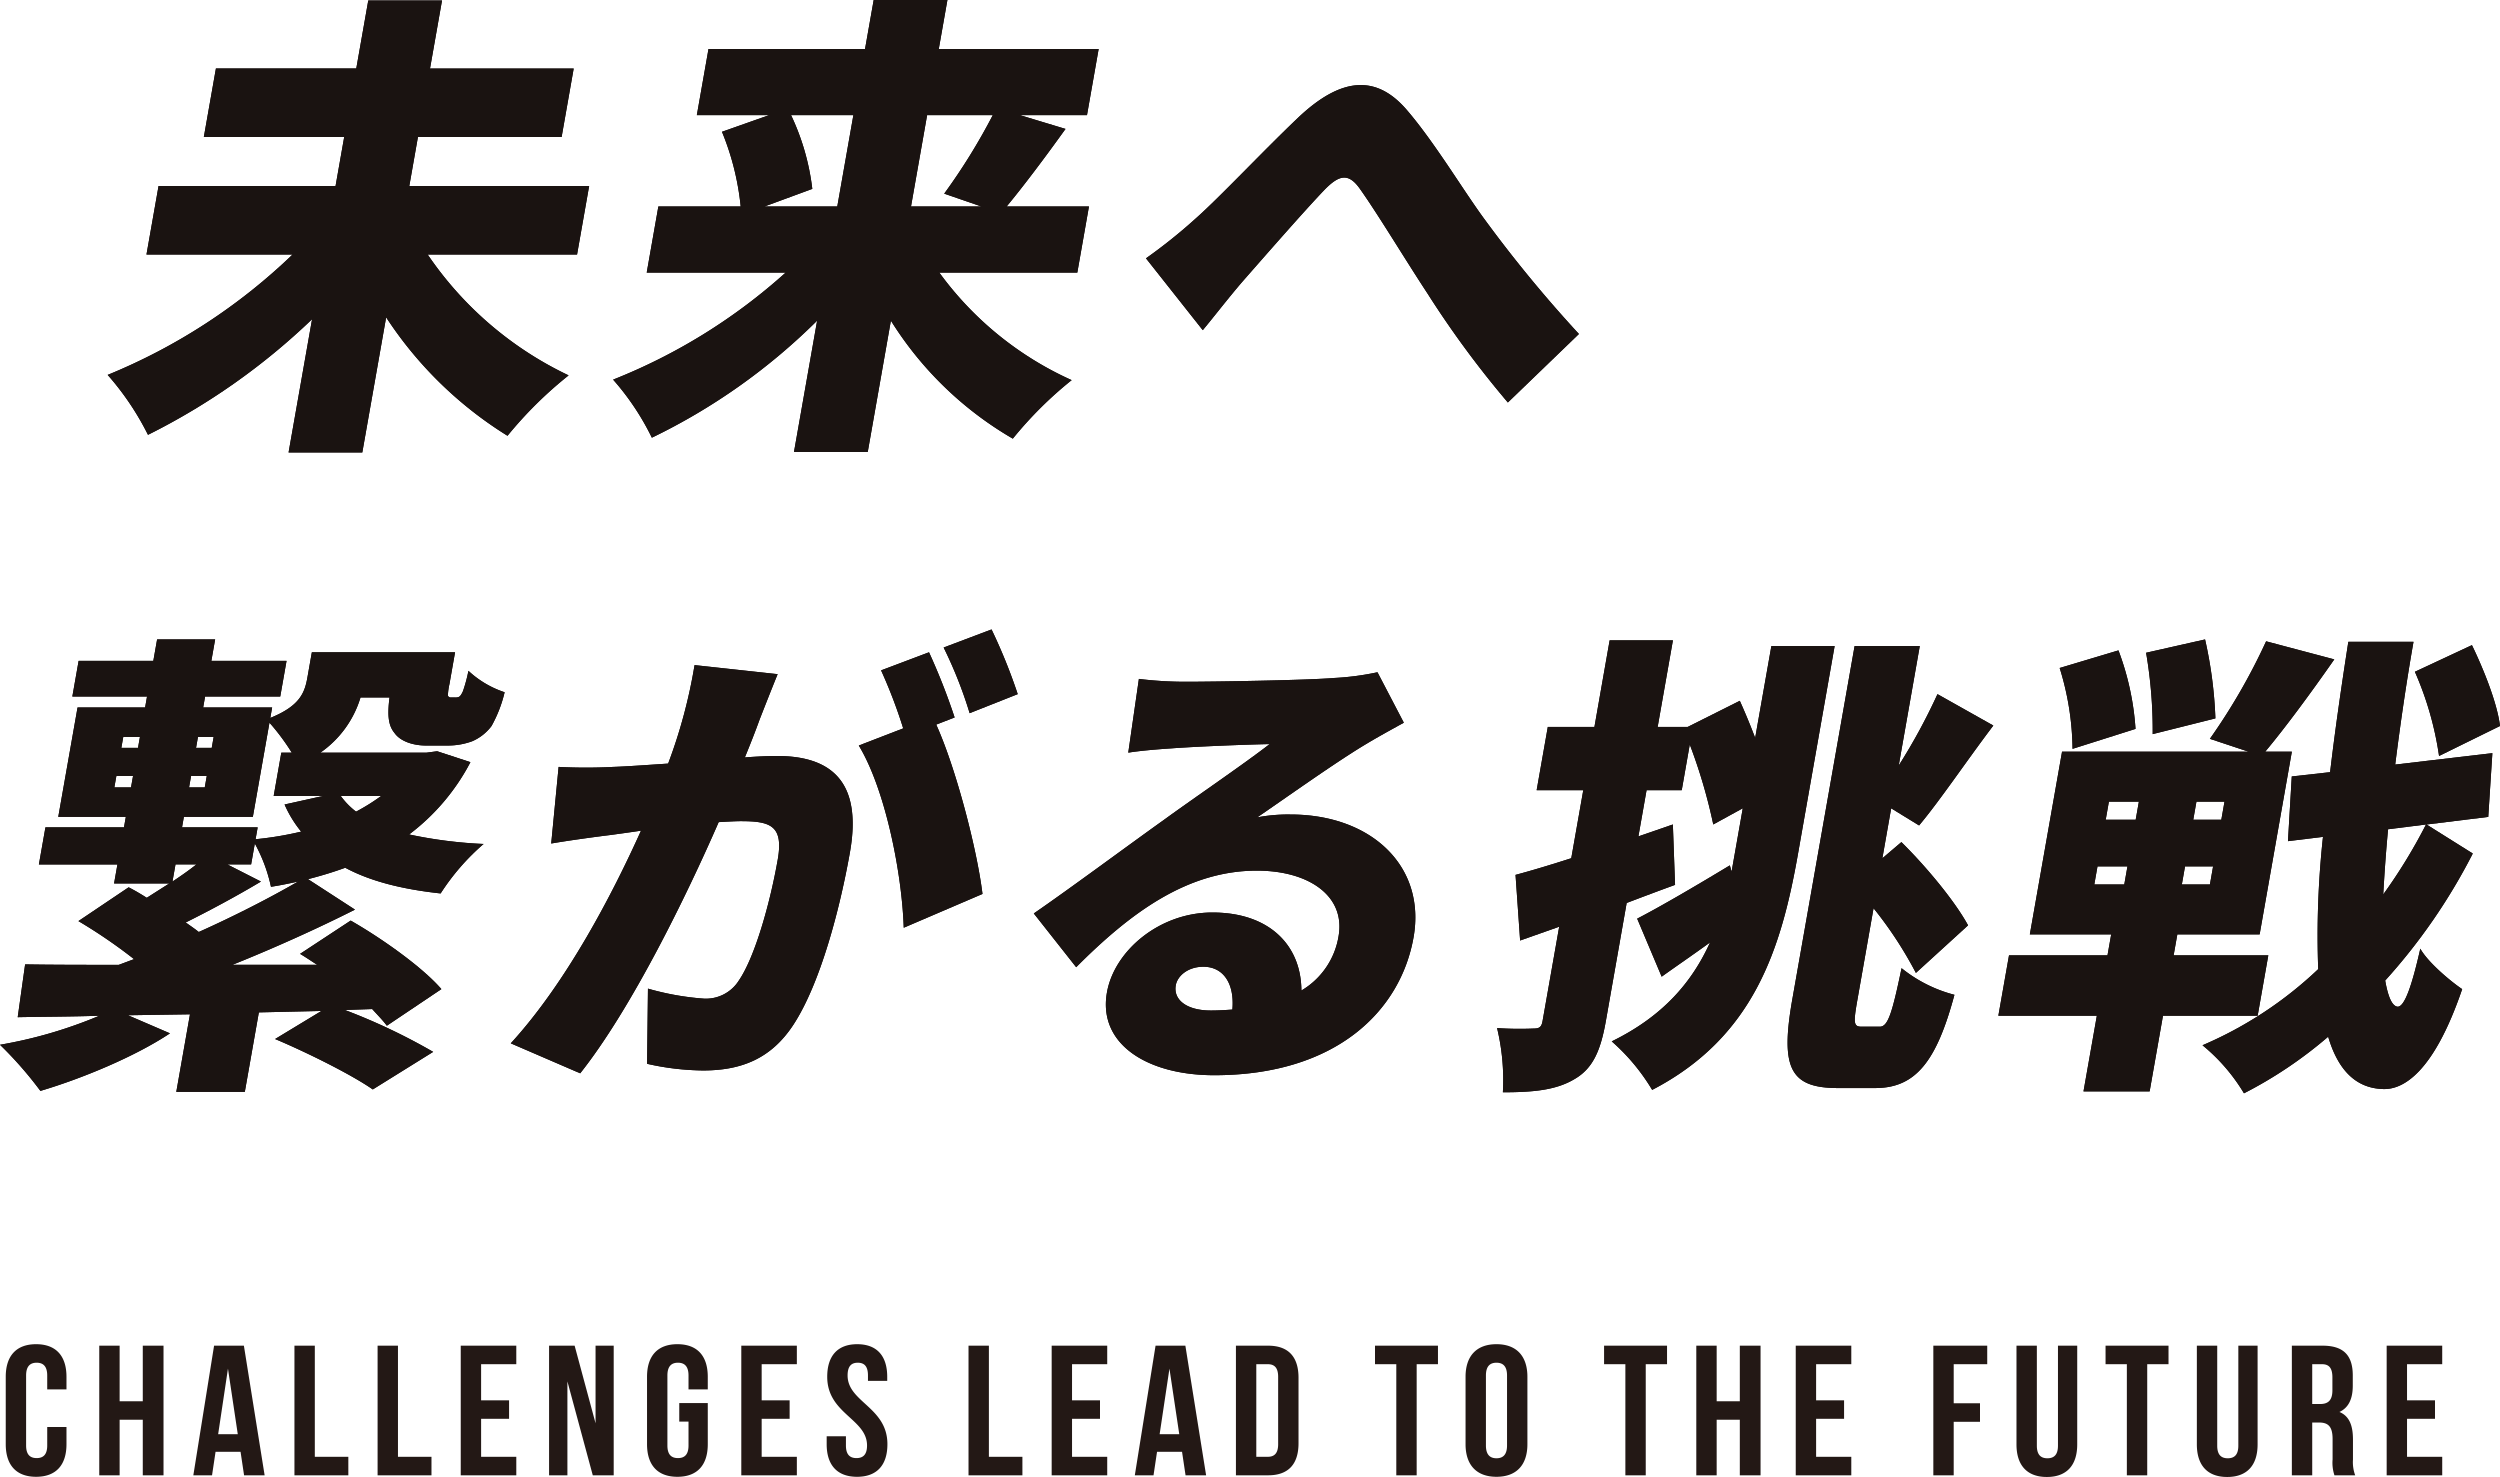
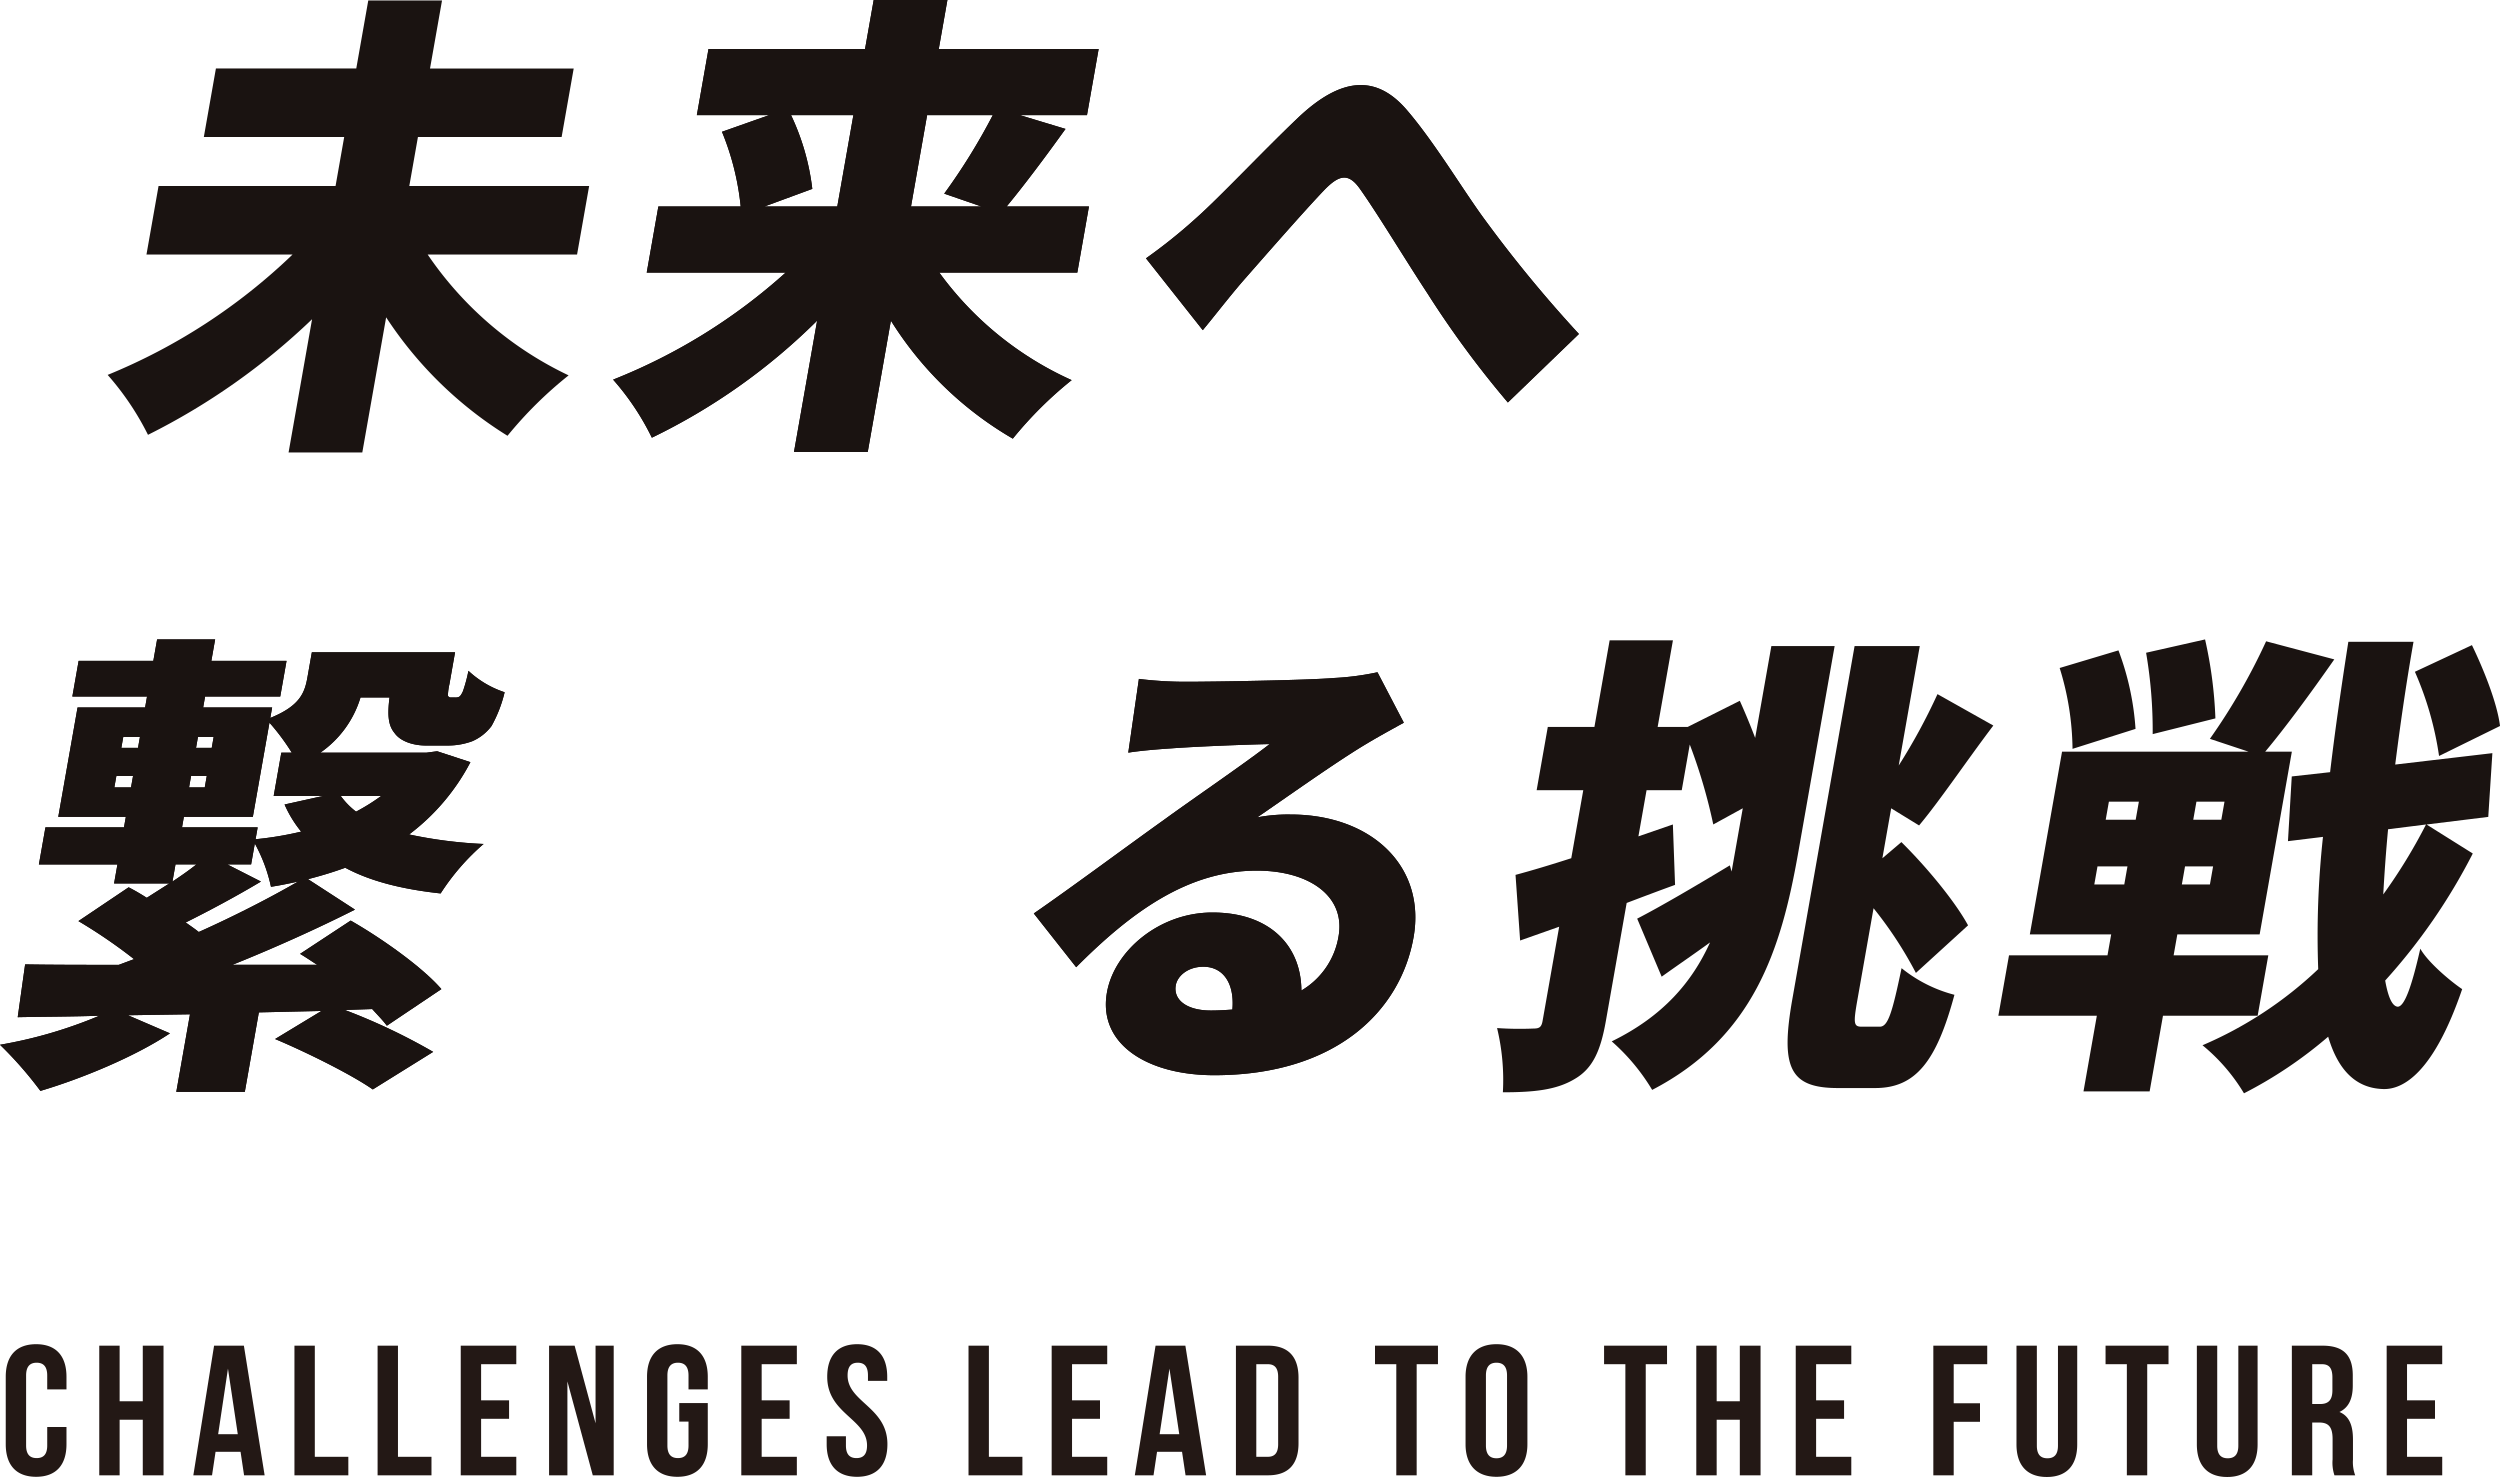
<svg xmlns="http://www.w3.org/2000/svg" id="コンポーネント_1_1" data-name="コンポーネント 1 – 1" width="405" height="239.27" viewBox="0 0 405 239.27">
  <defs>
    <clipPath id="clip-path">
      <rect id="長方形_120" data-name="長方形 120" width="405" height="177.114" fill="none" />
    </clipPath>
  </defs>
  <path id="パス_136" data-name="パス 136" d="M7.65-7.83v3c0,1.5-.66,2.04-1.71,2.04S4.23-3.33,4.23-4.83V-16.17c0-1.5.66-2.07,1.71-2.07s1.71.57,1.71,2.07v2.25h3.12v-2.04c0-3.36-1.68-5.28-4.92-5.28S.93-19.32.93-15.96V-5.04C.93-1.68,2.61.24,5.85.24s4.92-1.92,4.92-5.28V-7.83ZM19.38-9h3.75V0h3.36V-21H23.13v9H19.38v-9h-3.3V0h3.3ZM39.51-21H34.68L31.32,0h3.03l.57-3.81h4.05L39.54,0h3.33Zm-2.58,3.72L38.52-6.66H35.34ZM47.7,0h8.73V-3H51V-21H47.7ZM61.17,0H69.9V-3H64.47V-21h-3.3ZM77.94-18h5.7v-3h-9V0h9V-3h-5.7V-9.15h4.53v-3H77.94ZM96.03,0h3.39V-21H96.48V-8.43L93.09-21H88.95V0h2.97V-15.21Zm14.01-8.7h1.5v3.87c0,1.5-.66,2.04-1.71,2.04s-1.71-.54-1.71-2.04V-16.17c0-1.5.66-2.07,1.71-2.07s1.71.57,1.71,2.07v2.25h3.12v-2.04c0-3.36-1.68-5.28-4.92-5.28s-4.92,1.92-4.92,5.28V-5.04c0,3.36,1.68,5.28,4.92,5.28s4.92-1.92,4.92-5.28V-11.7h-4.62ZM123.39-18h5.7v-3h-9V0h9V-3h-5.7V-9.15h4.53v-3h-4.53Zm10.62,2.04c0,6,6.45,6.81,6.45,11.13,0,1.5-.66,2.04-1.71,2.04s-1.71-.54-1.71-2.04v-1.5h-3.12v1.29c0,3.36,1.68,5.28,4.92,5.28s4.92-1.92,4.92-5.28c0-6-6.45-6.81-6.45-11.13,0-1.5.6-2.07,1.65-2.07s1.65.57,1.65,2.07v.87h3.12v-.66c0-3.36-1.65-5.28-4.86-5.28S134.01-19.32,134.01-15.96ZM156.9,0h8.73V-3H160.2V-21h-3.3Zm16.77-18h5.7v-3h-9V0h9V-3h-5.7V-9.15h4.53v-3h-4.53Zm18.36-3H187.2L183.84,0h3.03l.57-3.81h4.05L192.06,0h3.33Zm-2.58,3.72,1.59,10.62h-3.18ZM200.22,0h5.22c3.3,0,4.92-1.83,4.92-5.19V-15.81c0-3.36-1.62-5.19-4.92-5.19h-5.22Zm5.16-18c1.05,0,1.68.54,1.68,2.04V-5.04c0,1.5-.63,2.04-1.68,2.04h-1.86V-18Zm17.37,0h3.45V0h3.3V-18h3.45v-3h-10.2Zm17.97,1.83c0-1.5.66-2.07,1.71-2.07s1.71.57,1.71,2.07V-4.83c0,1.5-.66,2.07-1.71,2.07s-1.71-.57-1.71-2.07Zm-3.3,11.13c0,3.36,1.77,5.28,5.01,5.28s5.01-1.92,5.01-5.28V-15.96c0-3.36-1.77-5.28-5.01-5.28s-5.01,1.92-5.01,5.28ZM259.86-18h3.45V0h3.3V-18h3.45v-3h-10.2ZM278.1-9h3.75V0h3.36V-21h-3.36v9H278.1v-9h-3.3V0h3.3Zm16.11-9h5.7v-3h-9V0h9V-3h-5.7V-9.15h4.53v-3h-4.53Zm22.29,0h5.43v-3H313.2V0h3.3V-8.67h4.26v-3H316.5Zm10.17-3V-5.01c0,3.36,1.68,5.28,4.92,5.28s4.92-1.92,4.92-5.28V-21h-3.12V-4.8c0,1.5-.66,2.04-1.71,2.04s-1.71-.54-1.71-2.04V-21Zm14.43,3h3.45V0h3.3V-18h3.45v-3H341.1Zm14.79-3V-5.01c0,3.36,1.68,5.28,4.92,5.28s4.92-1.92,4.92-5.28V-21h-3.12V-4.8c0,1.5-.66,2.04-1.71,2.04s-1.71-.54-1.71-2.04V-21ZM381.54,0a6.185,6.185,0,0,1-.36-2.55V-5.79c0-2.19-.54-3.78-2.19-4.47,1.47-.69,2.16-2.1,2.16-4.26v-1.65c0-3.24-1.47-4.83-4.89-4.83h-4.98V0h3.3V-8.55h1.14c1.5,0,2.16.72,2.16,2.67v3.3a6.458,6.458,0,0,0,.3,2.58Zm-5.37-18c1.17,0,1.68.66,1.68,2.16v2.07c0,1.68-.75,2.22-1.98,2.22h-1.29V-18Zm13.77,0h5.7v-3h-9V0h9V-3h-5.7V-9.15h4.53v-3h-4.53Z" transform="translate(0 239)" fill="#231815" />
  <g id="グループ_145" data-name="グループ 145" transform="translate(0 0)">
    <g id="グループ_145-2" data-name="グループ 145" transform="translate(0 0)" clip-path="url(#clip-path)">
      <path id="パス_116" data-name="パス 116" d="M61.289,41.2A57.276,57.276,0,0,0,84.122,60.776a64.988,64.988,0,0,0-9.9,9.787A63.36,63.36,0,0,1,54.561,51.371L50.7,73.26H38.755l3.805-21.579A107.914,107.914,0,0,1,15.98,70.408,45.046,45.046,0,0,0,9.446,60.7,95.029,95.029,0,0,0,39.4,41.2H15.734l1.957-11.1H46.366l1.4-7.939H25.027l1.957-11.1H49.722L51.666.041H63.614L61.669,11.063H84.945l-1.957,11.1H59.712l-1.4,7.939H87.447L85.49,41.2Z" transform="translate(7.994 0.034)" fill="#1a1311" />
      <path id="パス_117" data-name="パス 117" d="M106.644,44.161A53.806,53.806,0,0,0,128.085,61.58a63,63,0,0,0-9.534,9.481A57.036,57.036,0,0,1,98.8,51.946l-3.75,21.271H83.1l3.75-21.271A99.366,99.366,0,0,1,60.076,70.906,41.957,41.957,0,0,0,53.8,61.5,92.9,92.9,0,0,0,81.749,44.161H59.243L61.13,33.449H74.466a43.1,43.1,0,0,0-3.032-12.1l7.645-2.7H67.363L69.252,7.937H94.61L96.012,0h11.945l-1.4,7.937h25.9l-1.889,10.714H119.7l7.389,2.234c-3.373,4.7-6.794,9.25-9.538,12.564h13.336L129,44.161ZM82.626,18.651A38.355,38.355,0,0,1,86.068,30.6l-7.749,2.852H90.113l2.609-14.8Zm22.043,0-2.611,14.8h11.408l-6.028-2.081a98.907,98.907,0,0,0,7.869-12.717Z" transform="translate(45.525 0)" fill="#1a1311" />
      <path id="パス_118" data-name="パス 118" d="M108.632,29.058c3.837-3.39,10.767-10.79,16.6-16.339,6.936-6.551,12.553-6.935,17.432-1.387,4.612,5.319,9.364,13.334,12.852,18.034a212.006,212.006,0,0,0,15.173,18.422l-11.511,11.1a160.082,160.082,0,0,1-13.062-17.728c-3.646-5.548-8-12.793-10.9-16.879-1.85-2.62-3.369-2.312-5.819.231-3.312,3.469-9.5,10.559-13.156,14.722-2.326,2.7-4.629,5.7-6.488,7.937l-9.2-11.637a86.47,86.47,0,0,0,8.077-6.475" transform="translate(85.096 6.316)" fill="#1a1311" />
      <path id="パス_119" data-name="パス 119" d="M76.208,75.99A34.828,34.828,0,0,1,66.281,87.7a72.787,72.787,0,0,0,12.062,1.542,36.966,36.966,0,0,0-6.962,8.016c-6.353-.694-11.441-2.005-15.453-4.163-1.9.694-3.931,1.311-6.03,1.85l7.608,4.933c-6.095,3.081-13.125,6.242-19.844,8.94h13.72c-.971-.617-1.863-1.233-2.771-1.772l8.2-5.393c5.11,2.926,11.619,7.551,14.693,11.1l-8.833,5.934c-.62-.847-1.475-1.7-2.376-2.7l-4.422.153a97.526,97.526,0,0,1,14.3,6.783l-9.783,6.087c-3.292-2.312-10.514-5.934-15.824-8.168l7.507-4.547-10.138.231L39.66,129.4H28.56l2.216-12.562-10.047.153,6.807,2.93c-5.677,3.776-14.24,7.32-20.99,9.325A61.915,61.915,0,0,0,0,121.772a73.309,73.309,0,0,0,16.09-4.7c-4.808.155-9.276.155-13.221.233l1.2-8.557c4.3.078,9.468.078,15.171.078l2.476-.925a84.521,84.521,0,0,0-9.012-6.165l8.135-5.472c.919.463,1.966,1.078,2.939,1.7Q25.6,96.8,27.421,95.644H18.479l.545-3.083H6.3l1.06-6.011H20.084l.3-1.695H9.438l3.126-17.728H23.508l.312-1.772H11.72l1.019-5.779h12.1l.613-3.469h9.4l-.611,3.469H46.422L45.4,65.354H33.225l-.312,1.772H44.087l-.3,1.7c4.734-1.927,5.565-4.008,6.013-6.551l.72-4.086h23.2l-.912,5.164a9.883,9.883,0,0,0-.249,1.848.474.474,0,0,0,.486.31h.692a1.242,1.242,0,0,0,.556-.078c.244-.078.45-.386.7-.925a24.313,24.313,0,0,0,.894-3.314,15.926,15.926,0,0,0,5.862,3.469,21.3,21.3,0,0,1-2.121,5.47A7.712,7.712,0,0,1,76.5,72.6a11.336,11.336,0,0,1-3.975.694H68.976c-1.927,0-4.053-.617-5.042-2-.951-1.158-1.233-2.622-.831-5.781H58.4a16.765,16.765,0,0,1-6.508,8.94H69.082l1.737-.231ZM21.225,80.076l.327-1.85h-2.7l-.327,1.85Zm-1.569-6.4h2.7l.312-1.772h-2.7Zm8.282,21.657c1.4-.925,2.716-1.85,3.881-2.775h-3.39Zm1.551-8.786H41.742l-.34,1.928a54.3,54.3,0,0,0,7.387-1.233A18.877,18.877,0,0,1,46.1,82.849l6.257-1.387H44.336l1.237-7.014h1.695a36.239,36.239,0,0,0-3.615-4.856L40.961,84.854H29.786Zm12.785,8.786c-4.134,2.467-8.472,4.778-12.189,6.628.751.539,1.442,1,2.116,1.542,5.858-2.62,11.539-5.548,16.086-8.17-1.442.308-2.884.617-4.39.847a25.725,25.725,0,0,0-2.616-7.014l-.6,3.392H36.829ZM30.956,78.226l-.327,1.85h2.542l.327-1.85Zm1.113-6.32-.312,1.772H34.3l.312-1.772ZM55.2,81.463a12.216,12.216,0,0,0,2.481,2.544,32.638,32.638,0,0,0,4.071-2.544Z" transform="translate(0 47.48)" fill="#1a1311" />
-       <path id="パス_120" data-name="パス 120" d="M88.048,62.475c-.945,2.312-2.066,5.164-2.91,7.32-.751,2.083-1.58,4.163-2.4,6.167,2.033-.153,3.818-.231,5.206-.231,8.786,0,13.832,4.161,11.822,15.568-1.577,8.941-4.738,21.2-9.172,27.978-3.584,5.472-8.395,7.4-14.637,7.4a42.611,42.611,0,0,1-9.06-1.08l.142-12.178a44.267,44.267,0,0,0,9.041,1.619,6.31,6.31,0,0,0,5.681-2.93c2.594-3.776,5.053-12.484,6.3-19.576.979-5.548-1.213-6.242-5.991-6.242-.847,0-2.171.078-3.574.155-5.175,11.868-14.113,30.212-22.436,40.693l-11.246-4.856c8.973-9.789,16.419-24.046,21.1-34.451-2.057.308-3.794.541-4.9.694-2.52.308-7.023.925-9.649,1.387L52.564,77.5a84.483,84.483,0,0,0,8.864,0c2.249-.078,5.448-.308,8.881-.539a83.862,83.862,0,0,0,4.28-15.954Zm25.691,8.17c3.27,7.245,6.65,20.423,7.494,27.437l-12.758,5.472c-.286-8.864-2.98-22.428-7.28-29.518l7.195-2.777a81.443,81.443,0,0,0-3.584-9.4l7.764-2.93a102.794,102.794,0,0,1,4.149,10.561Zm5.413-1.85a69.729,69.729,0,0,0-4.213-10.636L122.7,55.23a89.089,89.089,0,0,1,4.241,10.481Z" transform="translate(37.93 46.739)" fill="#1a1311" />
      <path id="パス_121" data-name="パス 121" d="M150.653,67.157c-2.221,1.233-4.352,2.389-6.508,3.7-4.834,2.928-12.5,8.4-17.237,11.637a26.82,26.82,0,0,1,5.4-.462c13.1,0,21.95,8.4,19.925,19.882-2.107,11.947-12.573,22.353-32.306,22.353-10.791,0-18.849-5.011-17.366-13.411,1.182-6.706,8.449-12.948,17.082-12.948,9.324,0,14.386,5.395,14.419,12.64a12.554,12.554,0,0,0,6.019-8.786c1.156-6.552-4.83-10.636-13.232-10.636-11.175,0-20.374,6.706-29.272,15.645L90.71,98.061c5.613-3.853,15.808-11.406,21.009-15.106,4.863-3.545,12.92-9.017,17.2-12.331-3.866.078-11.783.386-15.922.694-2.339.153-5.079.386-6.983.694l1.721-11.947a62.029,62.029,0,0,0,7.7.463c4.086,0,19.389-.233,24.005-.618a43.86,43.86,0,0,0,6.946-.923Zm-27.771,46.474c.362-4.239-1.473-6.936-4.712-6.936-2.467,0-4.189,1.464-4.461,3.006-.421,2.389,1.824,4.084,5.675,4.084,1.233,0,2.406-.076,3.5-.153" transform="translate(76.765 49.918)" fill="#1a1311" />
-       <path id="パス_122" data-name="パス 122" d="M175.8,57.114h10.25l-5.925,33.6c-2.731,15.49-7.173,29.749-23.634,38.3a32.868,32.868,0,0,0-6.552-7.861c8.351-4.084,13.029-9.634,15.93-16.031-2.651,1.927-5.367,3.777-7.839,5.55l-3.968-9.4c3.731-1.927,9.4-5.24,15.01-8.631l.288,1q.263-1.5.53-3.006l1.278-7.245-4.778,2.622a87.231,87.231,0,0,0-3.809-12.948l-1.3,7.4h-5.7l-1.32,7.476,5.583-1.926.354,9.787c-2.553.927-5.2,1.927-7.839,2.928l-3.369,19.114c-.857,4.856-2.131,7.706-5.05,9.4-2.934,1.772-6.547,2.158-11.635,2.158a36.037,36.037,0,0,0-.94-10.406,52.935,52.935,0,0,0,5.921.078c.925,0,1.276-.231,1.451-1.233l2.69-15.261-6.329,2.236-.744-10.634c2.588-.694,5.679-1.619,9.03-2.7l1.944-11.02h-7.553l1.807-10.25h7.553L149.6,56.189h10.252l-2.474,14.028h4.856l8.454-4.237c.831,1.848,1.7,3.929,2.487,6.01Zm17.569,61.658c1.311,0,2-2.158,3.523-9.479a22.682,22.682,0,0,0,8.565,4.315c-2.9,10.79-6.285,15.106-12.837,15.106H186.6c-7.786,0-9.373-3.236-7.4-14.412l10.082-57.188h10.561l-3.41,19.347A95.8,95.8,0,0,0,202.711,64.9l9.047,5.088c-4.32,5.7-8.609,12.1-12.027,16.184l-4.52-2.775-1.427,8.092,3.081-2.62c4.136,4.086,8.707,9.634,10.8,13.487l-8.45,7.708a63.675,63.675,0,0,0-6.861-10.481l-2.609,14.8c-.679,3.853-.622,4.392.689,4.392Z" transform="translate(111.161 47.55)" fill="#1a1311" />
-       <path id="パス_123" data-name="パス 123" d="M202.014,117.07l-2.162,12.255H189.138L191.3,117.07H175.345l1.726-9.787h15.954l.6-3.392h-13.18l5.219-29.6h30.214l-6.263-2.081a98.961,98.961,0,0,0,9.108-15.8l11.044,2.93c-3.816,5.47-7.968,11.1-11.192,14.951h4.317l-5.219,29.6H204.339l-.6,3.392h15.339l-1.726,9.787ZM187.362,73.834a45.492,45.492,0,0,0-2.084-13.1l9.523-2.852A44.156,44.156,0,0,1,197.567,70.6ZM190.889,95.8h4.856l.517-2.928h-4.856Zm1.848-10.483h4.856l.517-2.928h-4.856Zm7.61-13.871a74.671,74.671,0,0,0-1.067-13.18l9.553-2.158A68.884,68.884,0,0,1,210.507,68.9Zm9.787,21.426h-4.547l-.515,2.928h4.547Zm1.848-10.483h-4.547l-.515,2.928h4.547Zm40.219,8.4a95.1,95.1,0,0,1-14.189,20.577c.462,2.622,1.115,4.163,2.027,4.241,1.08,0,2.254-3.161,3.661-9.4,1.353,2.389,5.266,5.548,6.785,6.551-4.629,13.564-9.588,16.339-12.874,16.184-4.366-.153-7.243-3.083-8.834-8.478a69.332,69.332,0,0,1-13.64,9.172,29.954,29.954,0,0,0-6.72-7.784,63.363,63.363,0,0,0,18.745-12.331,148.364,148.364,0,0,1,.772-21.426l-5.672.692.615-10.483,6.211-.692c.772-6.551,1.776-13.564,2.954-21.118H242.6c-1.222,6.936-2.173,13.642-2.965,19.884l15.741-1.848-.666,10.326-10,1.233ZM238.48,86.859c-.356,3.776-.6,7.322-.781,10.557a87.109,87.109,0,0,0,6.929-11.329Zm8.258-11.87a52.411,52.411,0,0,0-3.914-13.642l9.241-4.317c1.977,4.084,4.108,9.481,4.549,13.1Z" transform="translate(148.388 47.48)" fill="#1a1311" />
-       <path id="パス_124" data-name="パス 124" d="M61.289,41.2A57.276,57.276,0,0,0,84.122,60.776a64.988,64.988,0,0,0-9.9,9.787A63.36,63.36,0,0,1,54.561,51.371L50.7,73.26H38.755l3.805-21.579A107.914,107.914,0,0,1,15.98,70.408,45.046,45.046,0,0,0,9.446,60.7,95.029,95.029,0,0,0,39.4,41.2H15.734l1.957-11.1H46.366l1.4-7.939H25.027l1.957-11.1H49.722L51.666.041H63.614L61.669,11.063H84.945l-1.957,11.1H59.712l-1.4,7.939H87.447L85.49,41.2Z" transform="translate(7.994 0.034)" fill="#1a1311" />
      <path id="パス_125" data-name="パス 125" d="M106.644,44.161A53.806,53.806,0,0,0,128.085,61.58a63,63,0,0,0-9.534,9.481A57.036,57.036,0,0,1,98.8,51.946l-3.75,21.271H83.1l3.75-21.271A99.366,99.366,0,0,1,60.076,70.906,41.957,41.957,0,0,0,53.8,61.5,92.9,92.9,0,0,0,81.749,44.161H59.243L61.13,33.449H74.466a43.1,43.1,0,0,0-3.032-12.1l7.645-2.7H67.363L69.252,7.937H94.61L96.012,0h11.945l-1.4,7.937h25.9l-1.889,10.714H119.7l7.389,2.234c-3.373,4.7-6.794,9.25-9.538,12.564h13.336L129,44.161ZM82.626,18.651A38.355,38.355,0,0,1,86.068,30.6l-7.749,2.852H90.113l2.609-14.8Zm22.043,0-2.611,14.8h11.408l-6.028-2.081a98.907,98.907,0,0,0,7.869-12.717Z" transform="translate(45.525 0)" fill="#1a1311" />
      <path id="パス_126" data-name="パス 126" d="M108.632,29.058c3.837-3.39,10.767-10.79,16.6-16.339,6.936-6.551,12.553-6.935,17.432-1.387,4.612,5.319,9.364,13.334,12.852,18.034a212.006,212.006,0,0,0,15.173,18.422l-11.511,11.1a160.082,160.082,0,0,1-13.062-17.728c-3.646-5.548-8-12.793-10.9-16.879-1.85-2.62-3.369-2.312-5.819.231-3.312,3.469-9.5,10.559-13.156,14.722-2.326,2.7-4.629,5.7-6.488,7.937l-9.2-11.637a86.47,86.47,0,0,0,8.077-6.475" transform="translate(85.096 6.316)" fill="#1a1311" />
      <path id="パス_127" data-name="パス 127" d="M76.208,75.99A34.828,34.828,0,0,1,66.281,87.7a72.787,72.787,0,0,0,12.062,1.542,36.966,36.966,0,0,0-6.962,8.016c-6.353-.694-11.441-2.005-15.453-4.163-1.9.694-3.931,1.311-6.03,1.85l7.608,4.933c-6.095,3.081-13.125,6.242-19.844,8.94h13.72c-.971-.617-1.863-1.233-2.771-1.772l8.2-5.393c5.11,2.926,11.619,7.551,14.693,11.1l-8.833,5.934c-.62-.847-1.475-1.7-2.376-2.7l-4.422.153a97.526,97.526,0,0,1,14.3,6.783l-9.783,6.087c-3.292-2.312-10.514-5.934-15.824-8.168l7.507-4.547-10.138.231L39.66,129.4H28.56l2.216-12.562-10.047.153,6.807,2.93c-5.677,3.776-14.24,7.32-20.99,9.325A61.915,61.915,0,0,0,0,121.772a73.309,73.309,0,0,0,16.09-4.7c-4.808.155-9.276.155-13.221.233l1.2-8.557c4.3.078,9.468.078,15.171.078l2.476-.925a84.521,84.521,0,0,0-9.012-6.165l8.135-5.472c.919.463,1.966,1.078,2.939,1.7Q25.6,96.8,27.421,95.644H18.479l.545-3.083H6.3l1.06-6.011H20.084l.3-1.695H9.438l3.126-17.728H23.508l.312-1.772H11.72l1.019-5.779h12.1l.613-3.469h9.4l-.611,3.469H46.422L45.4,65.354H33.225l-.312,1.772H44.087l-.3,1.7c4.734-1.927,5.565-4.008,6.013-6.551l.72-4.086h23.2l-.912,5.164a9.883,9.883,0,0,0-.249,1.848.474.474,0,0,0,.486.31h.692a1.242,1.242,0,0,0,.556-.078c.244-.078.45-.386.7-.925a24.313,24.313,0,0,0,.894-3.314,15.926,15.926,0,0,0,5.862,3.469,21.3,21.3,0,0,1-2.121,5.47A7.712,7.712,0,0,1,76.5,72.6a11.336,11.336,0,0,1-3.975.694H68.976c-1.927,0-4.053-.617-5.042-2-.951-1.158-1.233-2.622-.831-5.781H58.4a16.765,16.765,0,0,1-6.508,8.94H69.082l1.737-.231ZM21.225,80.076l.327-1.85h-2.7l-.327,1.85Zm-1.569-6.4h2.7l.312-1.772h-2.7Zm8.282,21.657c1.4-.925,2.716-1.85,3.881-2.775h-3.39Zm1.551-8.786H41.742l-.34,1.928a54.3,54.3,0,0,0,7.387-1.233A18.877,18.877,0,0,1,46.1,82.849l6.257-1.387H44.336l1.237-7.014h1.695a36.239,36.239,0,0,0-3.615-4.856L40.961,84.854H29.786Zm12.785,8.786c-4.134,2.467-8.472,4.778-12.189,6.628.751.539,1.442,1,2.116,1.542,5.858-2.62,11.539-5.548,16.086-8.17-1.442.308-2.884.617-4.39.847a25.725,25.725,0,0,0-2.616-7.014l-.6,3.392H36.829ZM30.956,78.226l-.327,1.85h2.542l.327-1.85Zm1.113-6.32-.312,1.772H34.3l.312-1.772ZM55.2,81.463a12.216,12.216,0,0,0,2.481,2.544,32.638,32.638,0,0,0,4.071-2.544Z" transform="translate(0 47.48)" fill="#1a1311" />
-       <path id="パス_128" data-name="パス 128" d="M88.048,62.475c-.945,2.312-2.066,5.164-2.91,7.32-.751,2.083-1.58,4.163-2.4,6.167,2.033-.153,3.818-.231,5.206-.231,8.786,0,13.832,4.161,11.822,15.568-1.577,8.941-4.738,21.2-9.172,27.978-3.584,5.472-8.395,7.4-14.637,7.4a42.611,42.611,0,0,1-9.06-1.08l.142-12.178a44.267,44.267,0,0,0,9.041,1.619,6.31,6.31,0,0,0,5.681-2.93c2.594-3.776,5.053-12.484,6.3-19.576.979-5.548-1.213-6.242-5.991-6.242-.847,0-2.171.078-3.574.155-5.175,11.868-14.113,30.212-22.436,40.693l-11.246-4.856c8.973-9.789,16.419-24.046,21.1-34.451-2.057.308-3.794.541-4.9.694-2.52.308-7.023.925-9.649,1.387L52.564,77.5a84.483,84.483,0,0,0,8.864,0c2.249-.078,5.448-.308,8.881-.539a83.862,83.862,0,0,0,4.28-15.954Zm25.691,8.17c3.27,7.245,6.65,20.423,7.494,27.437l-12.758,5.472c-.286-8.864-2.98-22.428-7.28-29.518l7.195-2.777a81.443,81.443,0,0,0-3.584-9.4l7.764-2.93a102.794,102.794,0,0,1,4.149,10.561Zm5.413-1.85a69.729,69.729,0,0,0-4.213-10.636L122.7,55.23a89.089,89.089,0,0,1,4.241,10.481Z" transform="translate(37.93 46.739)" fill="#1a1311" />
      <path id="パス_129" data-name="パス 129" d="M150.653,67.157c-2.221,1.233-4.352,2.389-6.508,3.7-4.834,2.928-12.5,8.4-17.237,11.637a26.82,26.82,0,0,1,5.4-.462c13.1,0,21.95,8.4,19.925,19.882-2.107,11.947-12.573,22.353-32.306,22.353-10.791,0-18.849-5.011-17.366-13.411,1.182-6.706,8.449-12.948,17.082-12.948,9.324,0,14.386,5.395,14.419,12.64a12.554,12.554,0,0,0,6.019-8.786c1.156-6.552-4.83-10.636-13.232-10.636-11.175,0-20.374,6.706-29.272,15.645L90.71,98.061c5.613-3.853,15.808-11.406,21.009-15.106,4.863-3.545,12.92-9.017,17.2-12.331-3.866.078-11.783.386-15.922.694-2.339.153-5.079.386-6.983.694l1.721-11.947a62.029,62.029,0,0,0,7.7.463c4.086,0,19.389-.233,24.005-.618a43.86,43.86,0,0,0,6.946-.923Zm-27.771,46.474c.362-4.239-1.473-6.936-4.712-6.936-2.467,0-4.189,1.464-4.461,3.006-.421,2.389,1.824,4.084,5.675,4.084,1.233,0,2.406-.076,3.5-.153" transform="translate(76.765 49.918)" fill="#1a1311" />
      <path id="パス_130" data-name="パス 130" d="M175.8,57.114h10.25l-5.925,33.6c-2.731,15.49-7.173,29.749-23.634,38.3a32.868,32.868,0,0,0-6.552-7.861c8.351-4.084,13.029-9.634,15.93-16.031-2.651,1.927-5.367,3.777-7.839,5.55l-3.968-9.4c3.731-1.927,9.4-5.24,15.01-8.631l.288,1q.263-1.5.53-3.006l1.278-7.245-4.778,2.622a87.231,87.231,0,0,0-3.809-12.948l-1.3,7.4h-5.7l-1.32,7.476,5.583-1.926.354,9.787c-2.553.927-5.2,1.927-7.839,2.928l-3.369,19.114c-.857,4.856-2.131,7.706-5.05,9.4-2.934,1.772-6.547,2.158-11.635,2.158a36.037,36.037,0,0,0-.94-10.406,52.935,52.935,0,0,0,5.921.078c.925,0,1.276-.231,1.451-1.233l2.69-15.261-6.329,2.236-.744-10.634c2.588-.694,5.679-1.619,9.03-2.7l1.944-11.02h-7.553l1.807-10.25h7.553L149.6,56.189h10.252l-2.474,14.028h4.856l8.454-4.237c.831,1.848,1.7,3.929,2.487,6.01Zm17.569,61.658c1.311,0,2-2.158,3.523-9.479a22.682,22.682,0,0,0,8.565,4.315c-2.9,10.79-6.285,15.106-12.837,15.106H186.6c-7.786,0-9.373-3.236-7.4-14.412l10.082-57.188h10.561l-3.41,19.347A95.8,95.8,0,0,0,202.711,64.9l9.047,5.088c-4.32,5.7-8.609,12.1-12.027,16.184l-4.52-2.775-1.427,8.092,3.081-2.62c4.136,4.086,8.707,9.634,10.8,13.487l-8.45,7.708a63.675,63.675,0,0,0-6.861-10.481l-2.609,14.8c-.679,3.853-.622,4.392.689,4.392Z" transform="translate(111.161 47.55)" fill="#1a1311" />
      <path id="パス_131" data-name="パス 131" d="M202.014,117.07l-2.162,12.255H189.138L191.3,117.07H175.345l1.726-9.787h15.954l.6-3.392h-13.18l5.219-29.6h30.214l-6.263-2.081a98.961,98.961,0,0,0,9.108-15.8l11.044,2.93c-3.816,5.47-7.968,11.1-11.192,14.951h4.317l-5.219,29.6H204.339l-.6,3.392h15.339l-1.726,9.787ZM187.362,73.834a45.492,45.492,0,0,0-2.084-13.1l9.523-2.852A44.156,44.156,0,0,1,197.567,70.6ZM190.889,95.8h4.856l.517-2.928h-4.856Zm1.848-10.483h4.856l.517-2.928h-4.856Zm7.61-13.871a74.671,74.671,0,0,0-1.067-13.18l9.553-2.158A68.884,68.884,0,0,1,210.507,68.9Zm9.787,21.426h-4.547l-.515,2.928h4.547Zm1.848-10.483h-4.547l-.515,2.928h4.547Zm40.219,8.4a95.1,95.1,0,0,1-14.189,20.577c.462,2.622,1.115,4.163,2.027,4.241,1.08,0,2.254-3.161,3.661-9.4,1.353,2.389,5.266,5.548,6.785,6.551-4.629,13.564-9.588,16.339-12.874,16.184-4.366-.153-7.243-3.083-8.834-8.478a69.332,69.332,0,0,1-13.64,9.172,29.954,29.954,0,0,0-6.72-7.784,63.363,63.363,0,0,0,18.745-12.331,148.364,148.364,0,0,1,.772-21.426l-5.672.692.615-10.483,6.211-.692c.772-6.551,1.776-13.564,2.954-21.118H242.6c-1.222,6.936-2.173,13.642-2.965,19.884l15.741-1.848-.666,10.326-10,1.233ZM238.48,86.859c-.356,3.776-.6,7.322-.781,10.557a87.109,87.109,0,0,0,6.929-11.329Zm8.258-11.87a52.411,52.411,0,0,0-3.914-13.642l9.241-4.317c1.977,4.084,4.108,9.481,4.549,13.1Z" transform="translate(148.388 47.48)" fill="#1a1311" />
    </g>
  </g>
</svg>